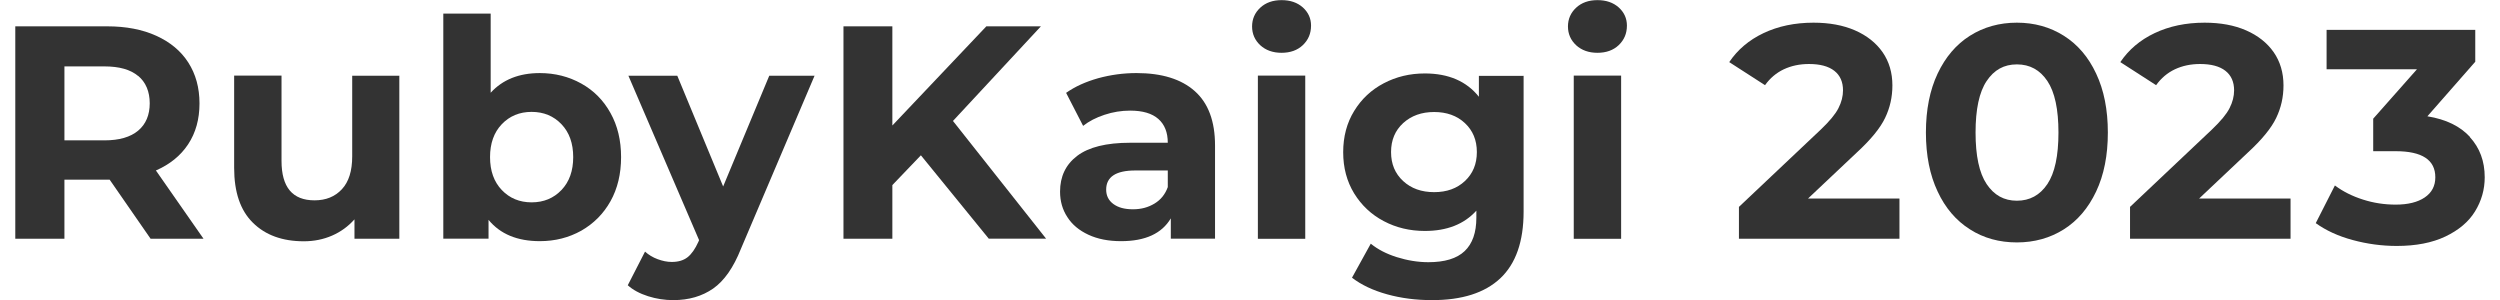
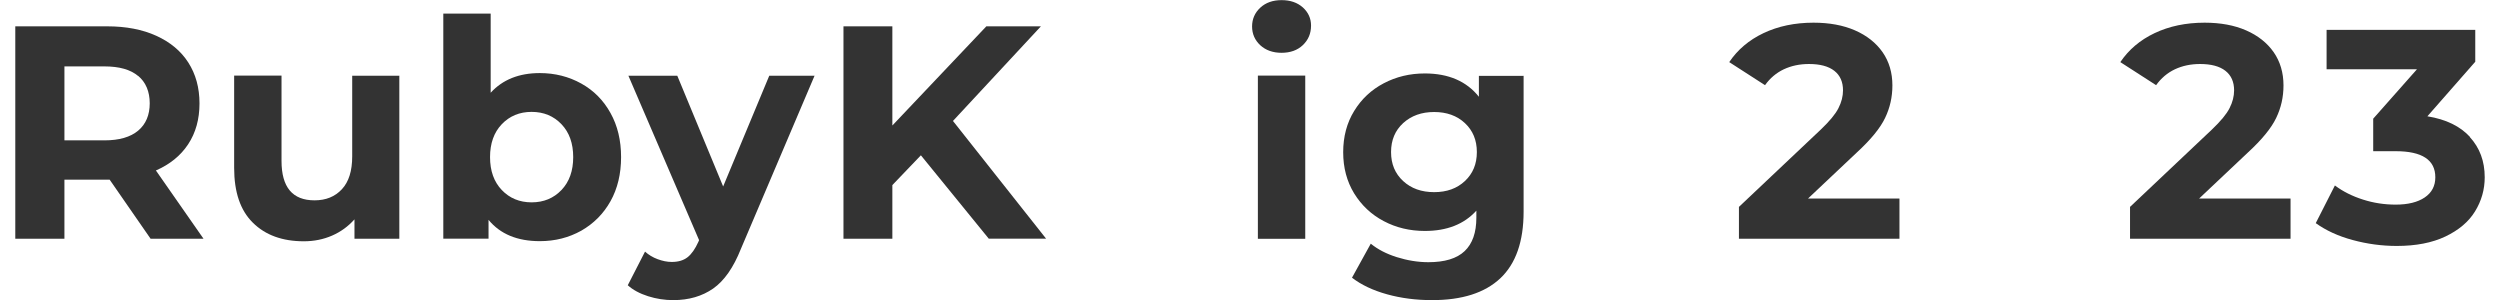
<svg xmlns="http://www.w3.org/2000/svg" id="_レイヤー_2" data-name="レイヤー 2" viewBox="0 0 195.99 23.81" width="200" height="24">
  <defs>
    <style>
      .cls-1 {
        fill: #333;
      }
    </style>
  </defs>
  <g id="logo">
    <g id="logo-2" data-name="logo">
      <path class="cls-1" d="m10.74,18.95l-3.25-4.69h-3.59v4.69H0V2.09h7.3c1.49,0,2.79.25,3.89.75,1.1.5,1.95,1.2,2.54,2.12.59.92.89,2,.89,3.25s-.3,2.33-.9,3.24c-.6.91-1.46,1.6-2.56,2.08l3.78,5.42h-4.19Zm-.99-12.92c-.61-.51-1.5-.76-2.67-.76h-3.18v5.87h3.18c1.17,0,2.06-.26,2.67-.77.61-.51.92-1.24.92-2.17s-.31-1.67-.92-2.18Z" />
      <path class="cls-1" d="m30.48,6v12.95h-3.56v-1.54c-.5.56-1.09.99-1.78,1.29-.69.3-1.44.45-2.24.45-1.7,0-3.05-.49-4.04-1.47-1-.98-1.49-2.43-1.49-4.36v-7.32h3.76v6.77c0,2.09.87,3.13,2.62,3.13.9,0,1.62-.29,2.17-.88.55-.59.82-1.46.82-2.61v-6.4h3.76Z" />
      <path class="cls-1" d="m44.92,6.63c.99.55,1.76,1.33,2.32,2.34.56,1,.84,2.17.84,3.5s-.28,2.5-.84,3.5c-.56,1-1.34,1.78-2.32,2.34-.99.55-2.08.83-3.29.83-1.78,0-3.14-.56-4.07-1.69v1.49h-3.59V1.08h3.76v6.28c.95-1.04,2.25-1.56,3.9-1.56,1.2,0,2.3.28,3.29.83Zm-1.57,8.45c.62-.65.93-1.52.93-2.61s-.31-1.96-.93-2.61c-.62-.65-1.41-.98-2.37-.98s-1.75.33-2.37.98c-.62.65-.93,1.52-.93,2.61s.31,1.96.93,2.61c.62.65,1.41.98,2.37.98s1.75-.33,2.37-.98Z" />
      <path class="cls-1" d="m63.44,6l-5.85,13.75c-.59,1.49-1.33,2.54-2.2,3.15-.88.61-1.93.92-3.17.92-.67,0-1.34-.1-2-.31-.66-.21-1.2-.5-1.61-.87l1.37-2.67c.29.26.62.46,1,.6.38.14.75.22,1.12.22.51,0,.93-.12,1.25-.37.32-.25.61-.66.87-1.24l.05-.12-5.61-13.05h3.88l3.64,8.79,3.66-8.79h3.61Z" />
      <path class="cls-1" d="m71.87,12.33l-2.26,2.36v4.26h-3.88V2.09h3.88v7.87l7.46-7.87h4.33l-6.98,7.51,7.39,9.34h-4.55l-5.39-6.62Z" />
-       <path class="cls-1" d="m93.61,7.23c1.08.96,1.61,2.4,1.61,4.32v7.39h-3.51v-1.61c-.71,1.2-2.02,1.81-3.95,1.81-1,0-1.86-.17-2.59-.51-.73-.34-1.29-.8-1.67-1.4-.39-.59-.58-1.27-.58-2.02,0-1.2.45-2.15,1.36-2.84.91-.69,2.31-1.04,4.2-1.04h2.99c0-.82-.25-1.45-.75-1.89-.5-.44-1.24-.66-2.24-.66-.69,0-1.37.11-2.03.33-.67.22-1.23.51-1.7.88l-1.35-2.62c.71-.5,1.55-.88,2.54-1.16.99-.27,2-.41,3.05-.41,2.01,0,3.55.48,4.62,1.43Zm-3.2,8.93c.5-.3.85-.73,1.06-1.31v-1.32h-2.58c-1.54,0-2.31.51-2.31,1.52,0,.48.19.86.57,1.14.38.28.89.42,1.55.42s1.21-.15,1.71-.45Z" />
      <path class="cls-1" d="m98.81,3.59c-.43-.4-.65-.9-.65-1.49s.22-1.09.65-1.49c.43-.4,1-.6,1.69-.6s1.25.19,1.69.58c.43.39.65.87.65,1.44,0,.63-.22,1.14-.65,1.55-.43.41-1,.61-1.69.61s-1.25-.2-1.69-.6Zm-.19,2.41h3.76v12.95h-3.76V6Z" />
      <path class="cls-1" d="m119.71,6v10.79c0,2.38-.62,4.14-1.85,5.3-1.24,1.16-3.04,1.73-5.42,1.73-1.25,0-2.44-.15-3.56-.46-1.12-.31-2.05-.75-2.79-1.32l1.49-2.7c.55.45,1.24.81,2.07,1.07.83.26,1.67.4,2.5.4,1.3,0,2.26-.29,2.88-.88.62-.59.93-1.47.93-2.66v-.55c-.98,1.08-2.34,1.61-4.09,1.61-1.19,0-2.28-.26-3.26-.78-.99-.52-1.77-1.26-2.35-2.2-.58-.95-.87-2.04-.87-3.27s.29-2.33.87-3.27c.58-.95,1.36-1.68,2.35-2.2.99-.52,2.07-.78,3.26-.78,1.88,0,3.31.62,4.29,1.85v-1.66h3.56Zm-4.66,8.37c.63-.59.95-1.35.95-2.3s-.32-1.71-.95-2.3c-.63-.59-1.45-.88-2.44-.88s-1.81.29-2.46.88c-.64.59-.96,1.35-.96,2.3s.32,1.71.96,2.3c.64.59,1.46.88,2.46.88s1.81-.29,2.44-.88Z" />
-       <path class="cls-1" d="m123.88,3.59c-.43-.4-.65-.9-.65-1.49s.22-1.09.65-1.49c.43-.4,1-.6,1.69-.6s1.25.19,1.69.58c.43.39.65.87.65,1.44,0,.63-.22,1.14-.65,1.55-.43.41-1,.61-1.69.61s-1.25-.2-1.69-.6Zm-.19,2.41h3.76v12.95h-3.76V6Z" />
      <path class="cls-1" d="m149.54,15.77v3.18h-12.74v-2.53l6.5-6.14c.69-.66,1.16-1.22,1.4-1.7.24-.47.36-.94.36-1.41,0-.67-.23-1.19-.69-1.55-.46-.36-1.13-.54-2.01-.54-.74,0-1.4.14-2,.42-.59.28-1.09.7-1.49,1.26l-2.84-1.83c.66-.98,1.56-1.75,2.72-2.3s2.48-.83,3.97-.83c1.25,0,2.35.2,3.29.61.94.41,1.67.99,2.19,1.73.52.75.78,1.63.78,2.64,0,.92-.19,1.77-.58,2.58-.38.8-1.13,1.72-2.24,2.74l-3.88,3.66h7.25Z" />
-       <path class="cls-1" d="m155.13,18.2c-1.09-.69-1.95-1.69-2.56-3-.62-1.31-.93-2.87-.93-4.68s.31-3.37.93-4.68c.62-1.31,1.47-2.31,2.56-3,1.09-.69,2.34-1.04,3.73-1.04s2.64.35,3.73,1.04c1.09.69,1.95,1.69,2.56,3,.62,1.31.93,2.87.93,4.68s-.31,3.37-.93,4.68c-.62,1.31-1.47,2.31-2.56,3-1.09.69-2.34,1.04-3.73,1.04s-2.64-.34-3.73-1.04Zm6.15-3.59c.59-.88.88-2.25.88-4.09s-.29-3.21-.88-4.09c-.59-.88-1.39-1.32-2.42-1.32s-1.81.44-2.4,1.32c-.59.88-.88,2.25-.88,4.09s.29,3.21.88,4.09c.59.88,1.38,1.32,2.4,1.32s1.83-.44,2.42-1.32Z" />
      <path class="cls-1" d="m180.58,15.77v3.18h-12.74v-2.53l6.5-6.14c.69-.66,1.16-1.22,1.4-1.7.24-.47.36-.94.36-1.41,0-.67-.23-1.19-.69-1.55-.46-.36-1.13-.54-2.01-.54-.74,0-1.4.14-2,.42-.59.28-1.09.7-1.49,1.26l-2.84-1.83c.66-.98,1.56-1.75,2.72-2.3,1.16-.55,2.48-.83,3.97-.83,1.25,0,2.35.2,3.29.61.94.41,1.67.99,2.19,1.73.52.75.78,1.63.78,2.64,0,.92-.19,1.77-.58,2.58-.38.8-1.13,1.72-2.24,2.74l-3.88,3.66h7.25Z" />
      <path class="cls-1" d="m194.81,10.88c.79.86,1.18,1.92,1.18,3.19,0,.98-.26,1.88-.77,2.71-.51.83-1.3,1.49-2.35,1.99-1.05.5-2.34.75-3.86.75-1.19,0-2.36-.16-3.5-.47-1.15-.31-2.12-.76-2.93-1.34l1.52-2.99c.64.48,1.38.85,2.23,1.12.84.27,1.71.4,2.59.4.98,0,1.75-.19,2.31-.57.56-.38.84-.91.84-1.6,0-1.38-1.05-2.07-3.15-2.07h-1.78v-2.58l3.47-3.92h-7.17v-3.13h11.8v2.53l-3.8,4.33c1.48.24,2.61.79,3.39,1.65Z" />
    </g>
  </g>
</svg>